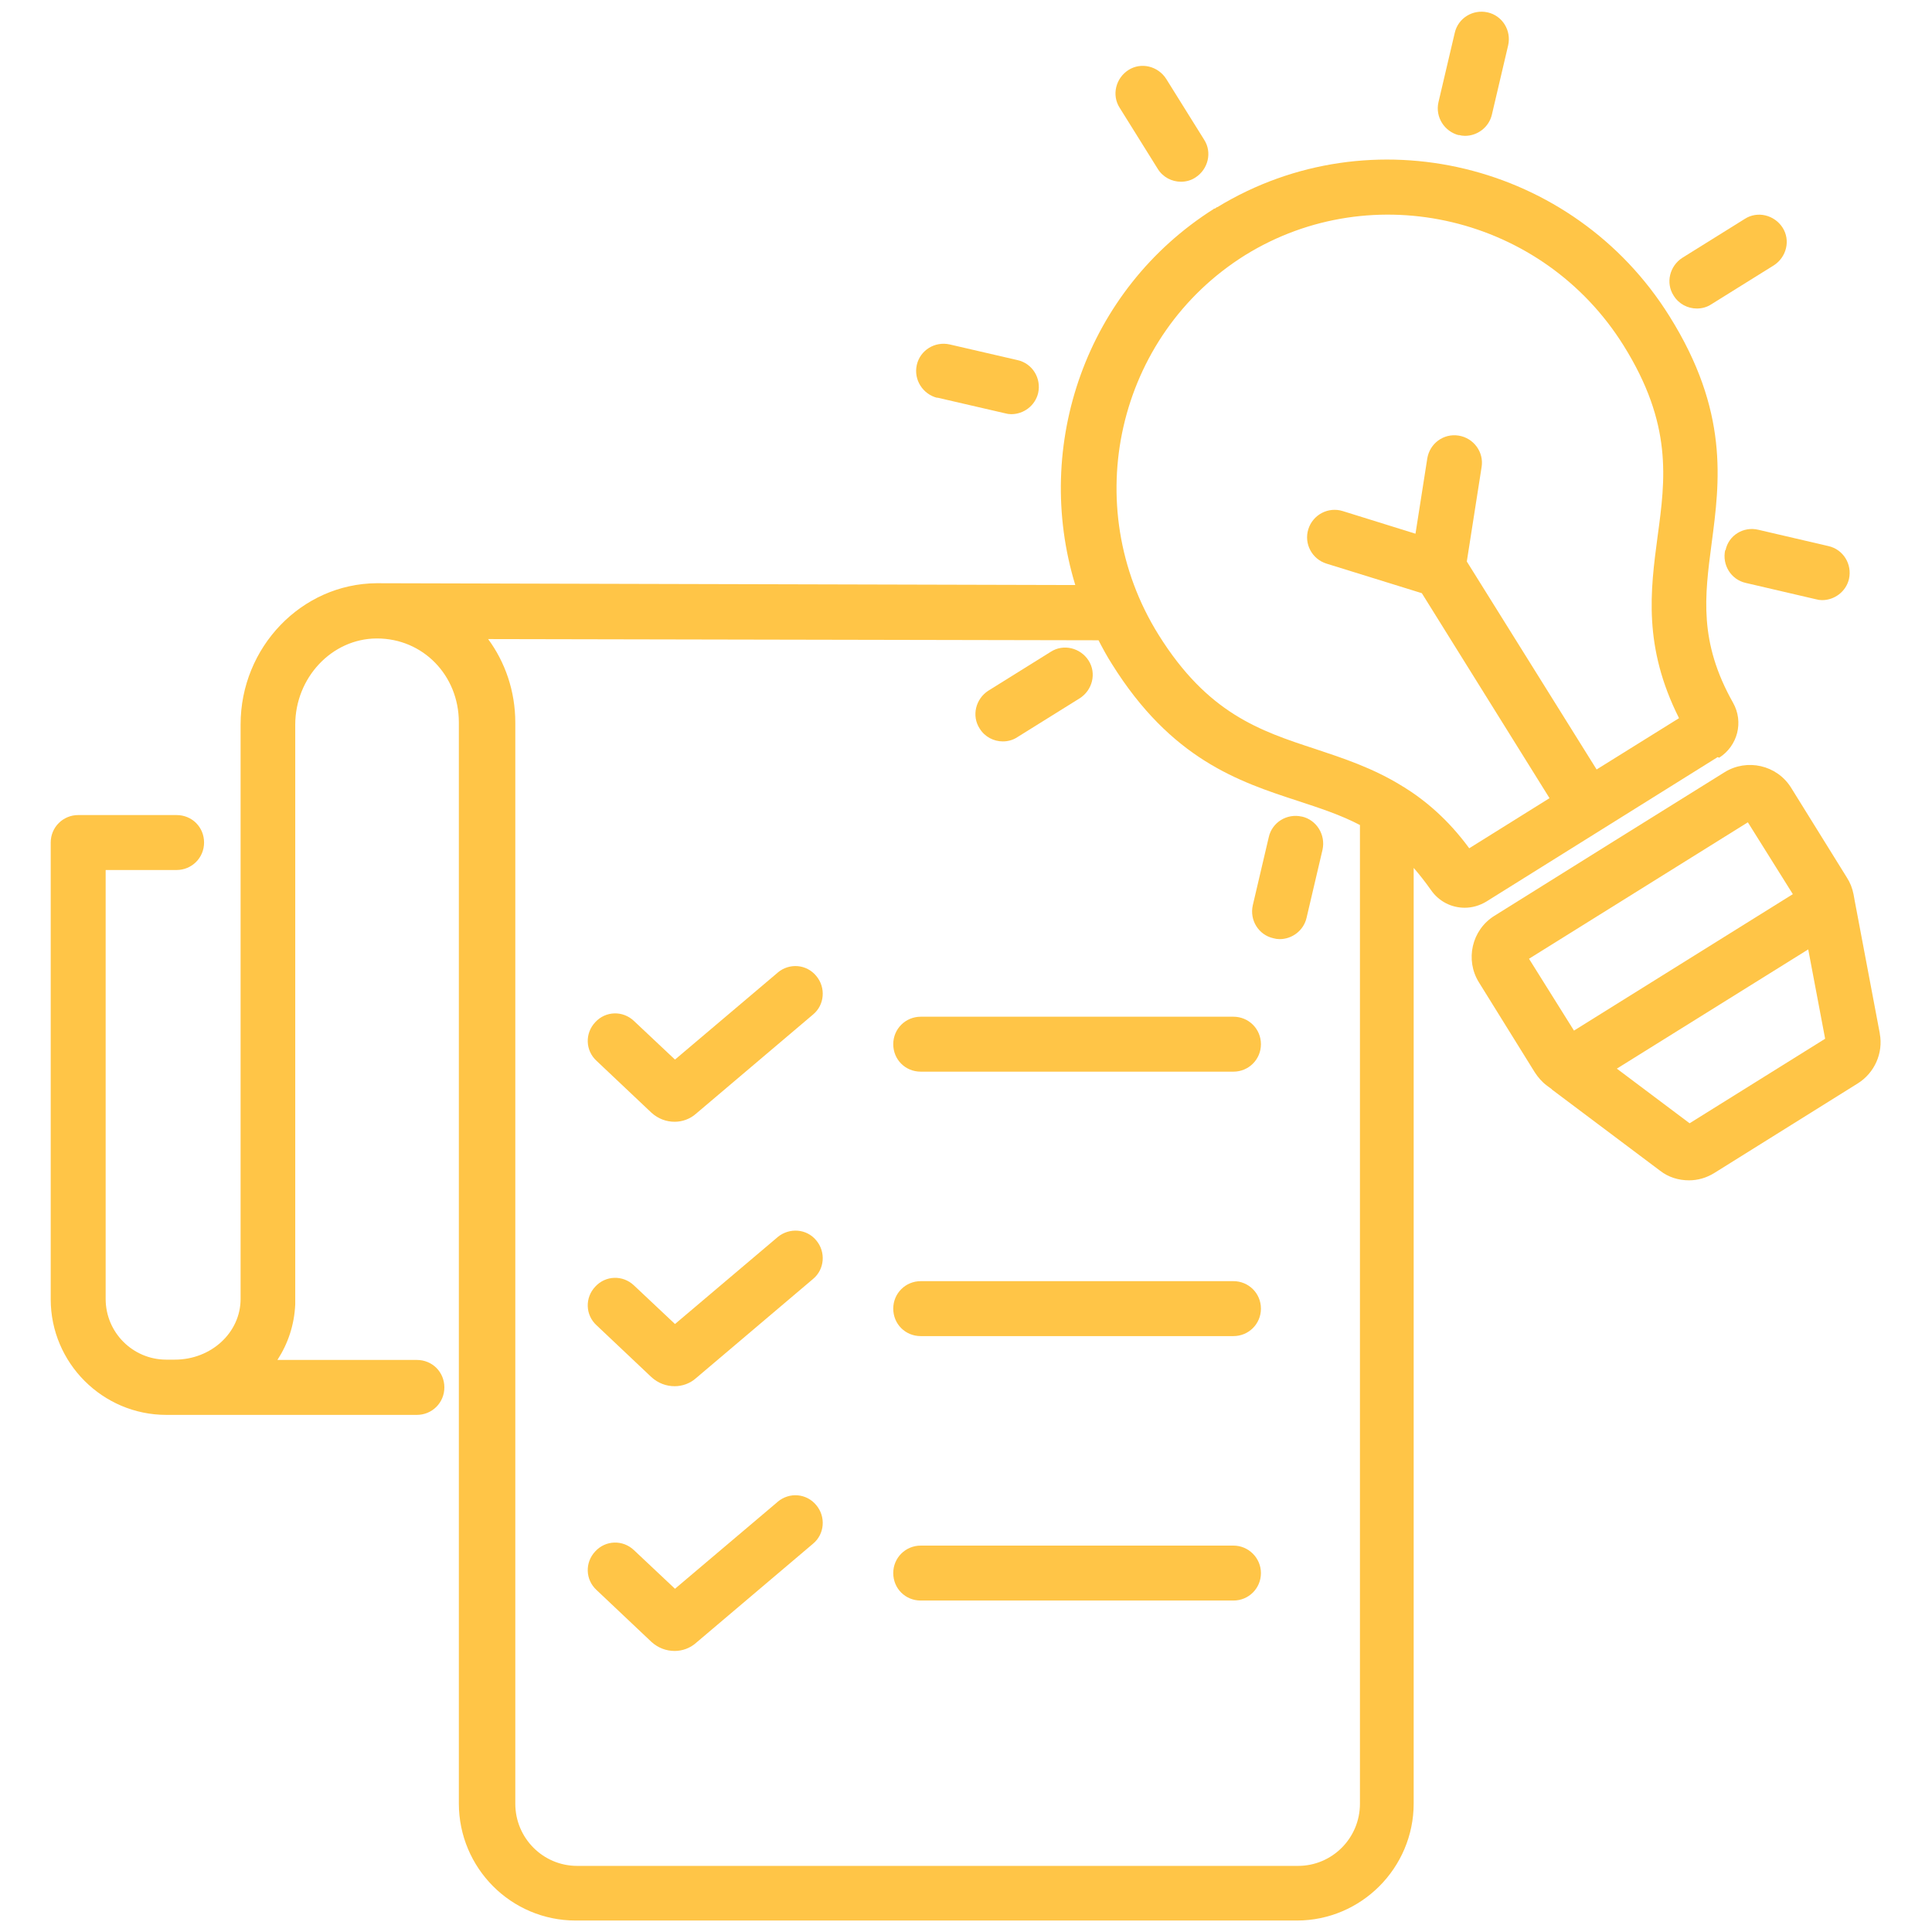
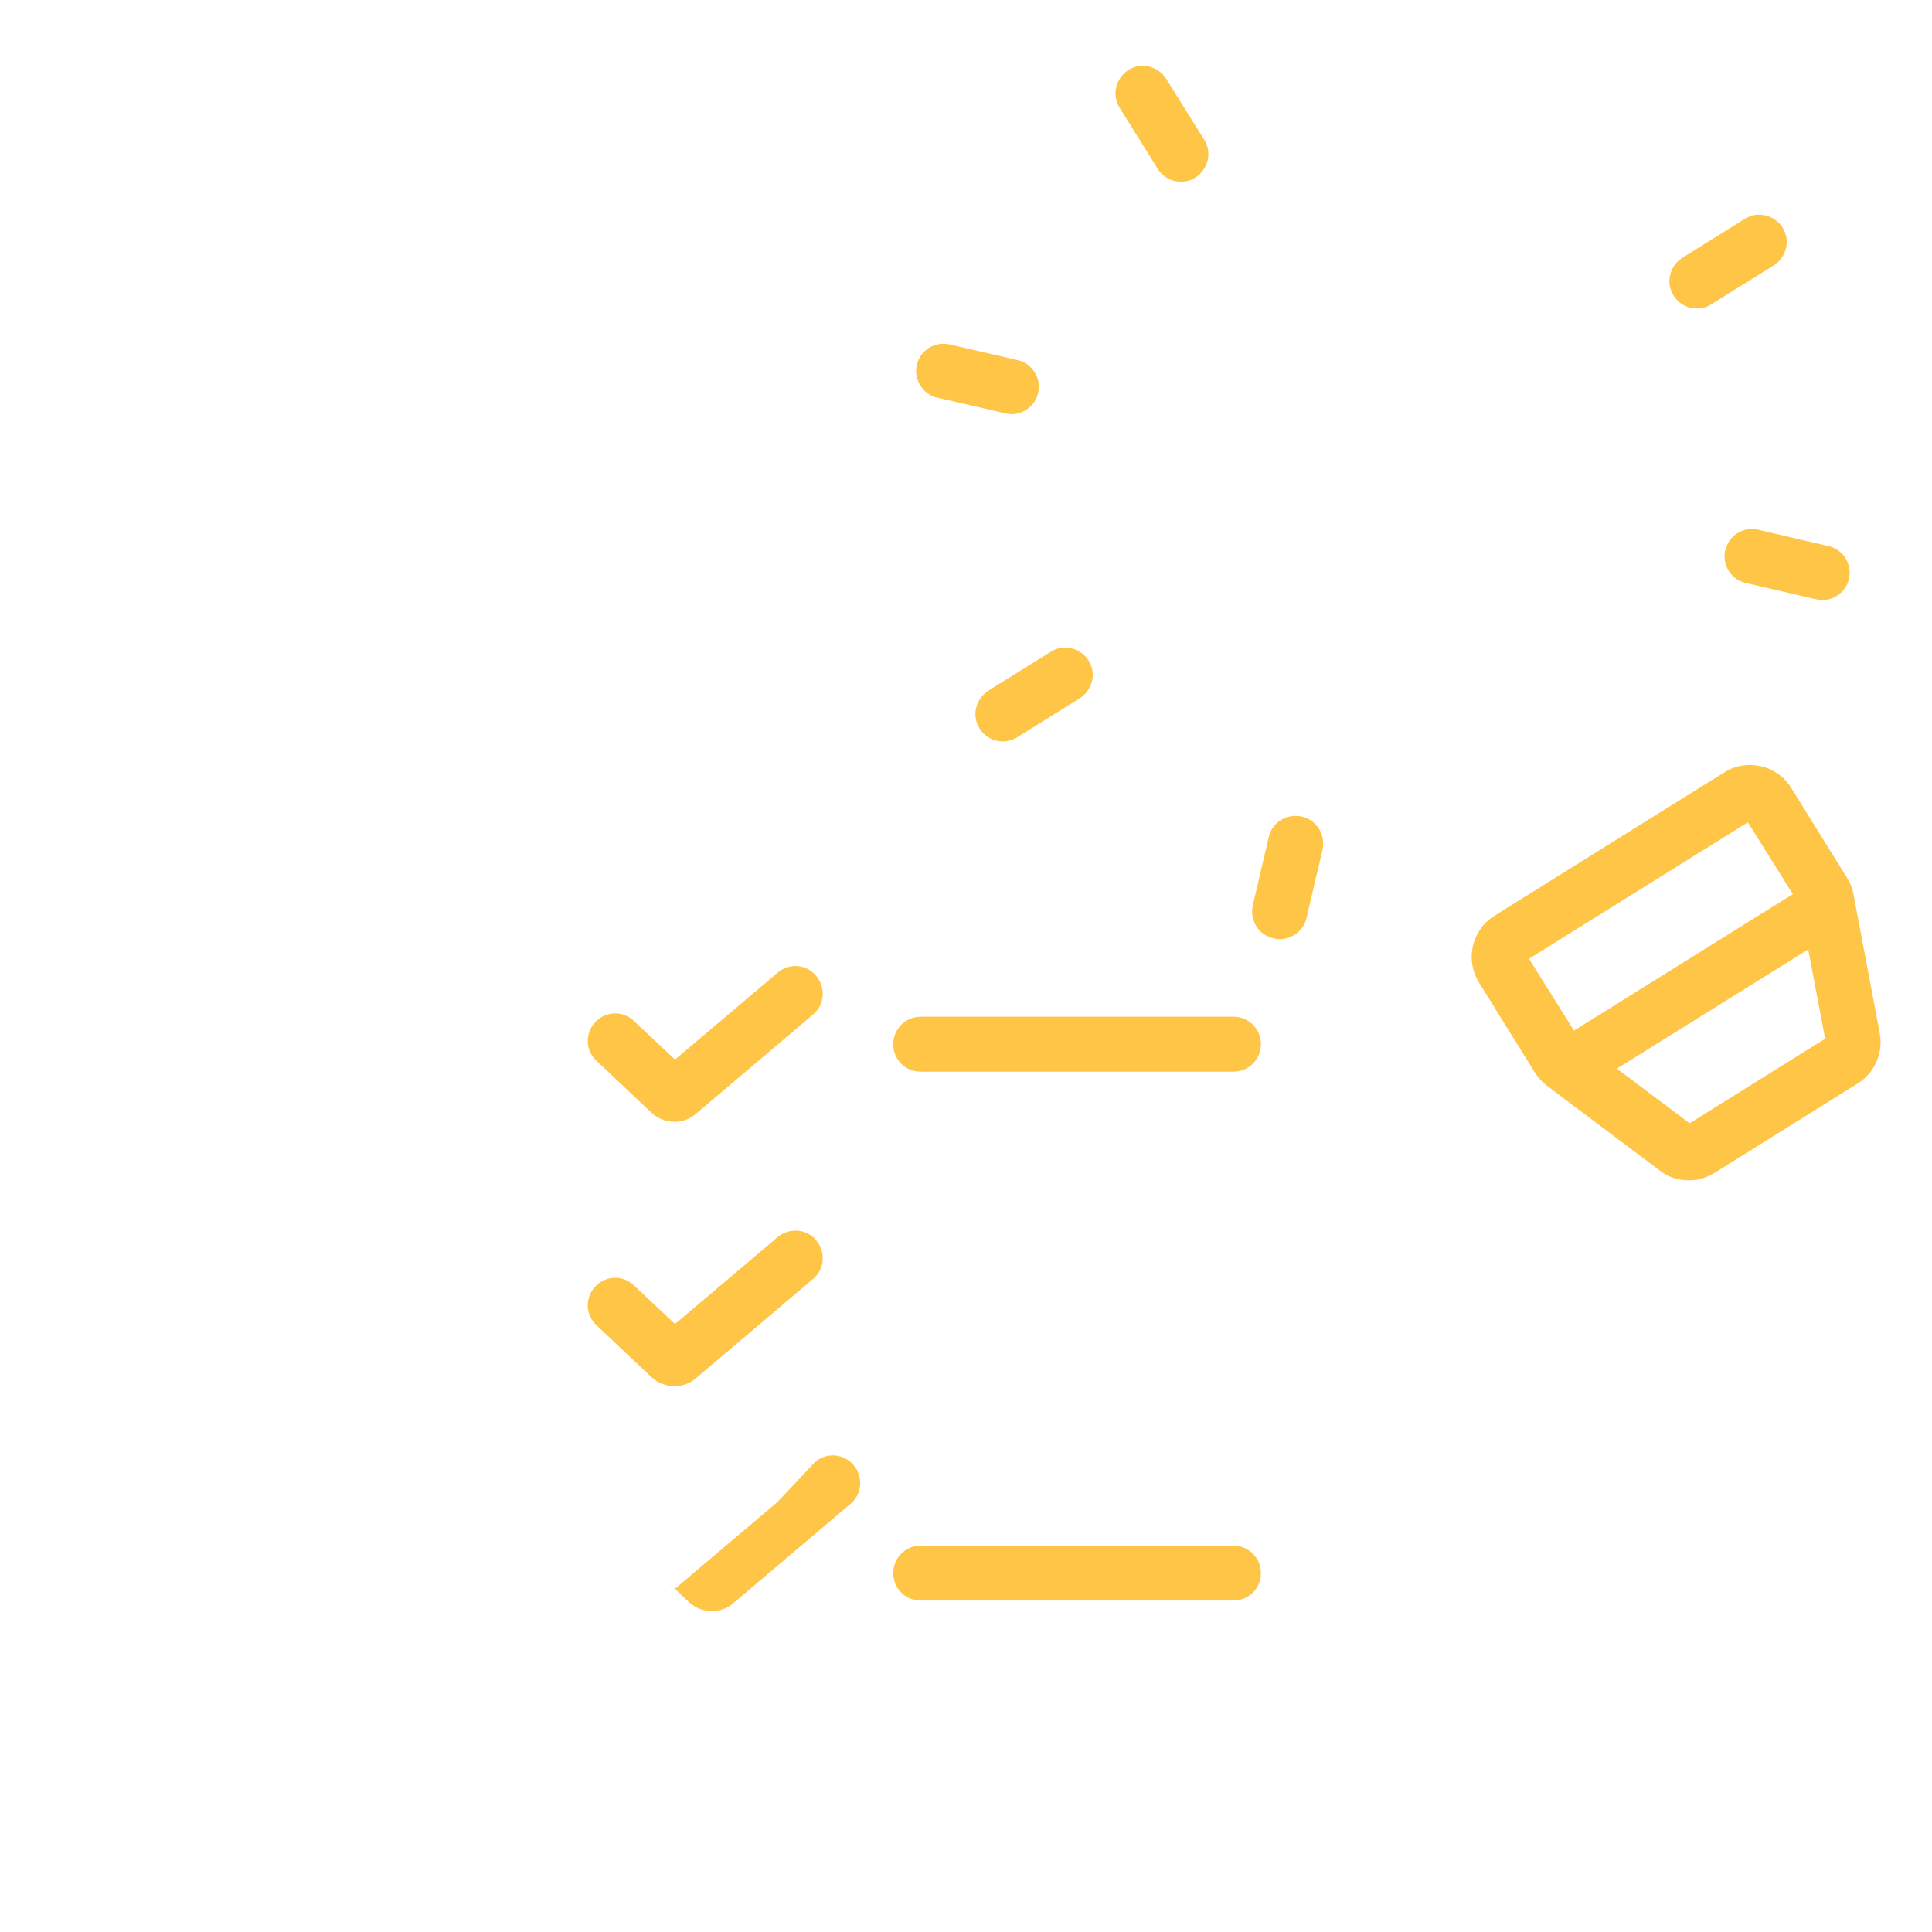
<svg xmlns="http://www.w3.org/2000/svg" id="Layer_1" version="1.1" viewBox="0 0 64 64">
  <defs>
    <style>
      .st0 {
        fill: #ffc547;
      }
    </style>
  </defs>
-   <path class="st0" d="M56.95,25.1c.61-.39.82-1.18.46-1.82-1.14-2.02-.94-3.53-.71-5.28.27-2.05.58-4.37-1.4-7.53-3.18-5.09-9.88-6.71-14.97-3.61,0,0-.01,0-.03.01l-.04.03h0s-.02.01-.02.01h-.03s0,0,0,.01c-4.24,2.68-6,7.84-4.59,12.46l-23.12-.06h-.03c-2.48.02-4.5,2.12-4.5,4.68v19.03c0,1.11-.97,2.01-2.18,2.01h-.28c-1.11,0-2.01-.9-2.01-2.01v-14.21h2.35c.5,0,.91-.4.91-.91s-.4-.91-.91-.91h-3.26c-.5,0-.91.4-.91.91v15.13c0,2.11,1.72,3.83,3.83,3.83h8.3c.5,0,.91-.4.91-.91s-.4-.91-.91-.91h-4.62c.35-.54.56-1.16.59-1.84,0-.03,0-.06,0-.08v-19.12c0-1.56,1.21-2.85,2.69-2.86h.02c1.52,0,2.71,1.22,2.71,2.78v35.81c0,2.14,1.73,3.88,3.87,3.88h23.89c2.13,0,3.87-1.74,3.87-3.88v-30.99c.19.22.38.46.57.73.27.39.69.59,1.12.59.25,0,.49-.07.71-.2l7.67-4.79ZM43.01,61.81h-23.89c-1.13,0-2.05-.92-2.05-2.06V23.94c0-1.05-.34-2.01-.9-2.77l20.22.04c.14.27.28.53.44.78,1.97,3.16,4.2,3.9,6.16,4.54.73.24,1.41.46,2.06.8v32.42c0,1.14-.92,2.06-2.05,2.06ZM46.49,26.07s-.03-.02-.04-.03c-.97-.6-1.95-.92-2.88-1.23-1.83-.6-3.56-1.17-5.19-3.78-2.67-4.28-1.39-9.92,2.87-12.58h0c4.24-2.62,9.86-1.28,12.53,2.99,1.63,2.61,1.39,4.42,1.13,6.33-.24,1.8-.48,3.65.71,6.02l-2.73,1.7-4.3-6.89.49-3.13c.08-.49-.26-.96-.76-1.04-.5-.08-.96.26-1.04.76l-.39,2.49-2.41-.75c-.48-.15-.99.12-1.14.6-.15.48.12.99.6,1.14l3.16.98,4.23,6.79-2.66,1.66c-.69-.94-1.44-1.58-2.2-2.05Z" />
  <path class="st0" d="M38.35,5.59c.17.28.47.43.77.43.16,0,.33-.04.48-.14.42-.27.56-.83.29-1.25l-1.26-2.02c-.27-.42-.83-.56-1.25-.29-.42.27-.56.83-.29,1.25l1.26,2.02Z" />
  <path class="st0" d="M56.21,10.22c.16,0,.33-.04.48-.14l2.07-1.29c.42-.27.56-.83.29-1.25s-.83-.56-1.25-.29l-2.07,1.29c-.42.27-.56.83-.29,1.25.17.28.47.43.77.43Z" />
  <path class="st0" d="M33.22,24.56c.16,0,.33-.04.48-.14l2.07-1.29c.42-.27.56-.83.29-1.25-.27-.42-.83-.56-1.25-.29l-2.07,1.29c-.42.27-.56.83-.29,1.25.17.28.47.43.77.43Z" />
  <path class="st0" d="M31.04,13.17l2.25.52c.07.02.14.03.21.03.41,0,.79-.28.89-.7.11-.49-.19-.98-.68-1.09l-2.25-.52c-.49-.11-.98.19-1.09.68-.11.49.2.97.68,1.09Z" />
  <path class="st0" d="M57.15,18.22c-.11.49.19.98.68,1.09l2.32.54c.07.02.14.03.21.03.41,0,.79-.28.89-.7.11-.49-.19-.98-.68-1.09l-2.32-.54c-.49-.12-.99.18-1.09.68Z" />
  <path class="st0" d="M43.12,27.05c-.49-.11-.98.19-1.09.68l-.53,2.26c-.11.49.19.98.68,1.09.07.02.14.03.21.03.41,0,.79-.28.89-.7l.53-2.26c.11-.5-.2-.99-.68-1.1Z" />
-   <path class="st0" d="M48.32,4.47c.07.02.14.03.21.03.41,0,.79-.28.89-.7l.54-2.3c.11-.49-.19-.98-.68-1.09-.49-.11-.98.19-1.09.68l-.54,2.3c-.11.49.2.97.68,1.09Z" />
  <path class="st0" d="M62.27,34.23l-.83-4.39h0l-.04-.22c-.04-.2-.11-.38-.22-.55l-1.85-2.98c-.47-.75-1.46-.97-2.2-.51l-3.66,2.28h0l-3.97,2.48c-.75.47-.97,1.46-.51,2.2l1.85,2.98c.11.17.24.32.4.44l.15.11s.02.02.03.03l3.57,2.68c.28.22.62.32.96.32.29,0,.58-.08.85-.25l4.74-2.96c.56-.35.85-1.01.73-1.65ZM50.65,31.76l7.25-4.52,1.49,2.38-7.25,4.52-1.49-2.38ZM55.97,37.21l-2.41-1.81,6.34-3.95.56,2.96-4.49,2.8Z" />
  <path class="st0" d="M25.75,32.23l-3.39,2.87-1.36-1.28c-.37-.35-.94-.33-1.28.04-.35.37-.33.94.04,1.28l1.82,1.72c.22.2.49.3.77.3.25,0,.51-.09.71-.27l3.87-3.28c.39-.32.43-.9.11-1.28-.32-.39-.89-.44-1.28-.11Z" />
  <path class="st0" d="M40.86,33.68h-10.36c-.5,0-.91.4-.91.91s.4.91.91.91h10.36c.5,0,.91-.4.91-.91,0-.51-.41-.91-.91-.91Z" />
  <path class="st0" d="M25.75,40.99l-3.39,2.87-1.36-1.28c-.37-.35-.94-.33-1.28.04-.35.37-.33.94.04,1.28l1.82,1.72c.22.2.49.3.77.3.25,0,.51-.09.71-.27l3.87-3.28c.39-.32.43-.9.11-1.28-.32-.39-.89-.43-1.28-.11Z" />
-   <path class="st0" d="M40.86,42.44h-10.36c-.5,0-.91.4-.91.91s.4.91.91.91h10.36c.5,0,.91-.4.91-.91s-.41-.91-.91-.91Z" />
-   <path class="st0" d="M25.75,49.76l-3.39,2.87-1.36-1.28c-.37-.35-.94-.33-1.28.04-.35.37-.33.94.04,1.28l1.82,1.72c.22.2.49.3.77.3.25,0,.51-.09.71-.27l3.87-3.28c.39-.32.43-.9.11-1.28-.32-.39-.89-.44-1.28-.11Z" />
+   <path class="st0" d="M25.75,49.76l-3.39,2.87-1.36-1.28l1.82,1.72c.22.2.49.3.77.3.25,0,.51-.09.71-.27l3.87-3.28c.39-.32.43-.9.11-1.28-.32-.39-.89-.44-1.28-.11Z" />
  <path class="st0" d="M40.86,51.2h-10.36c-.5,0-.91.4-.91.91s.4.91.91.91h10.36c.5,0,.91-.4.91-.91,0-.5-.41-.91-.91-.91Z" />
</svg>